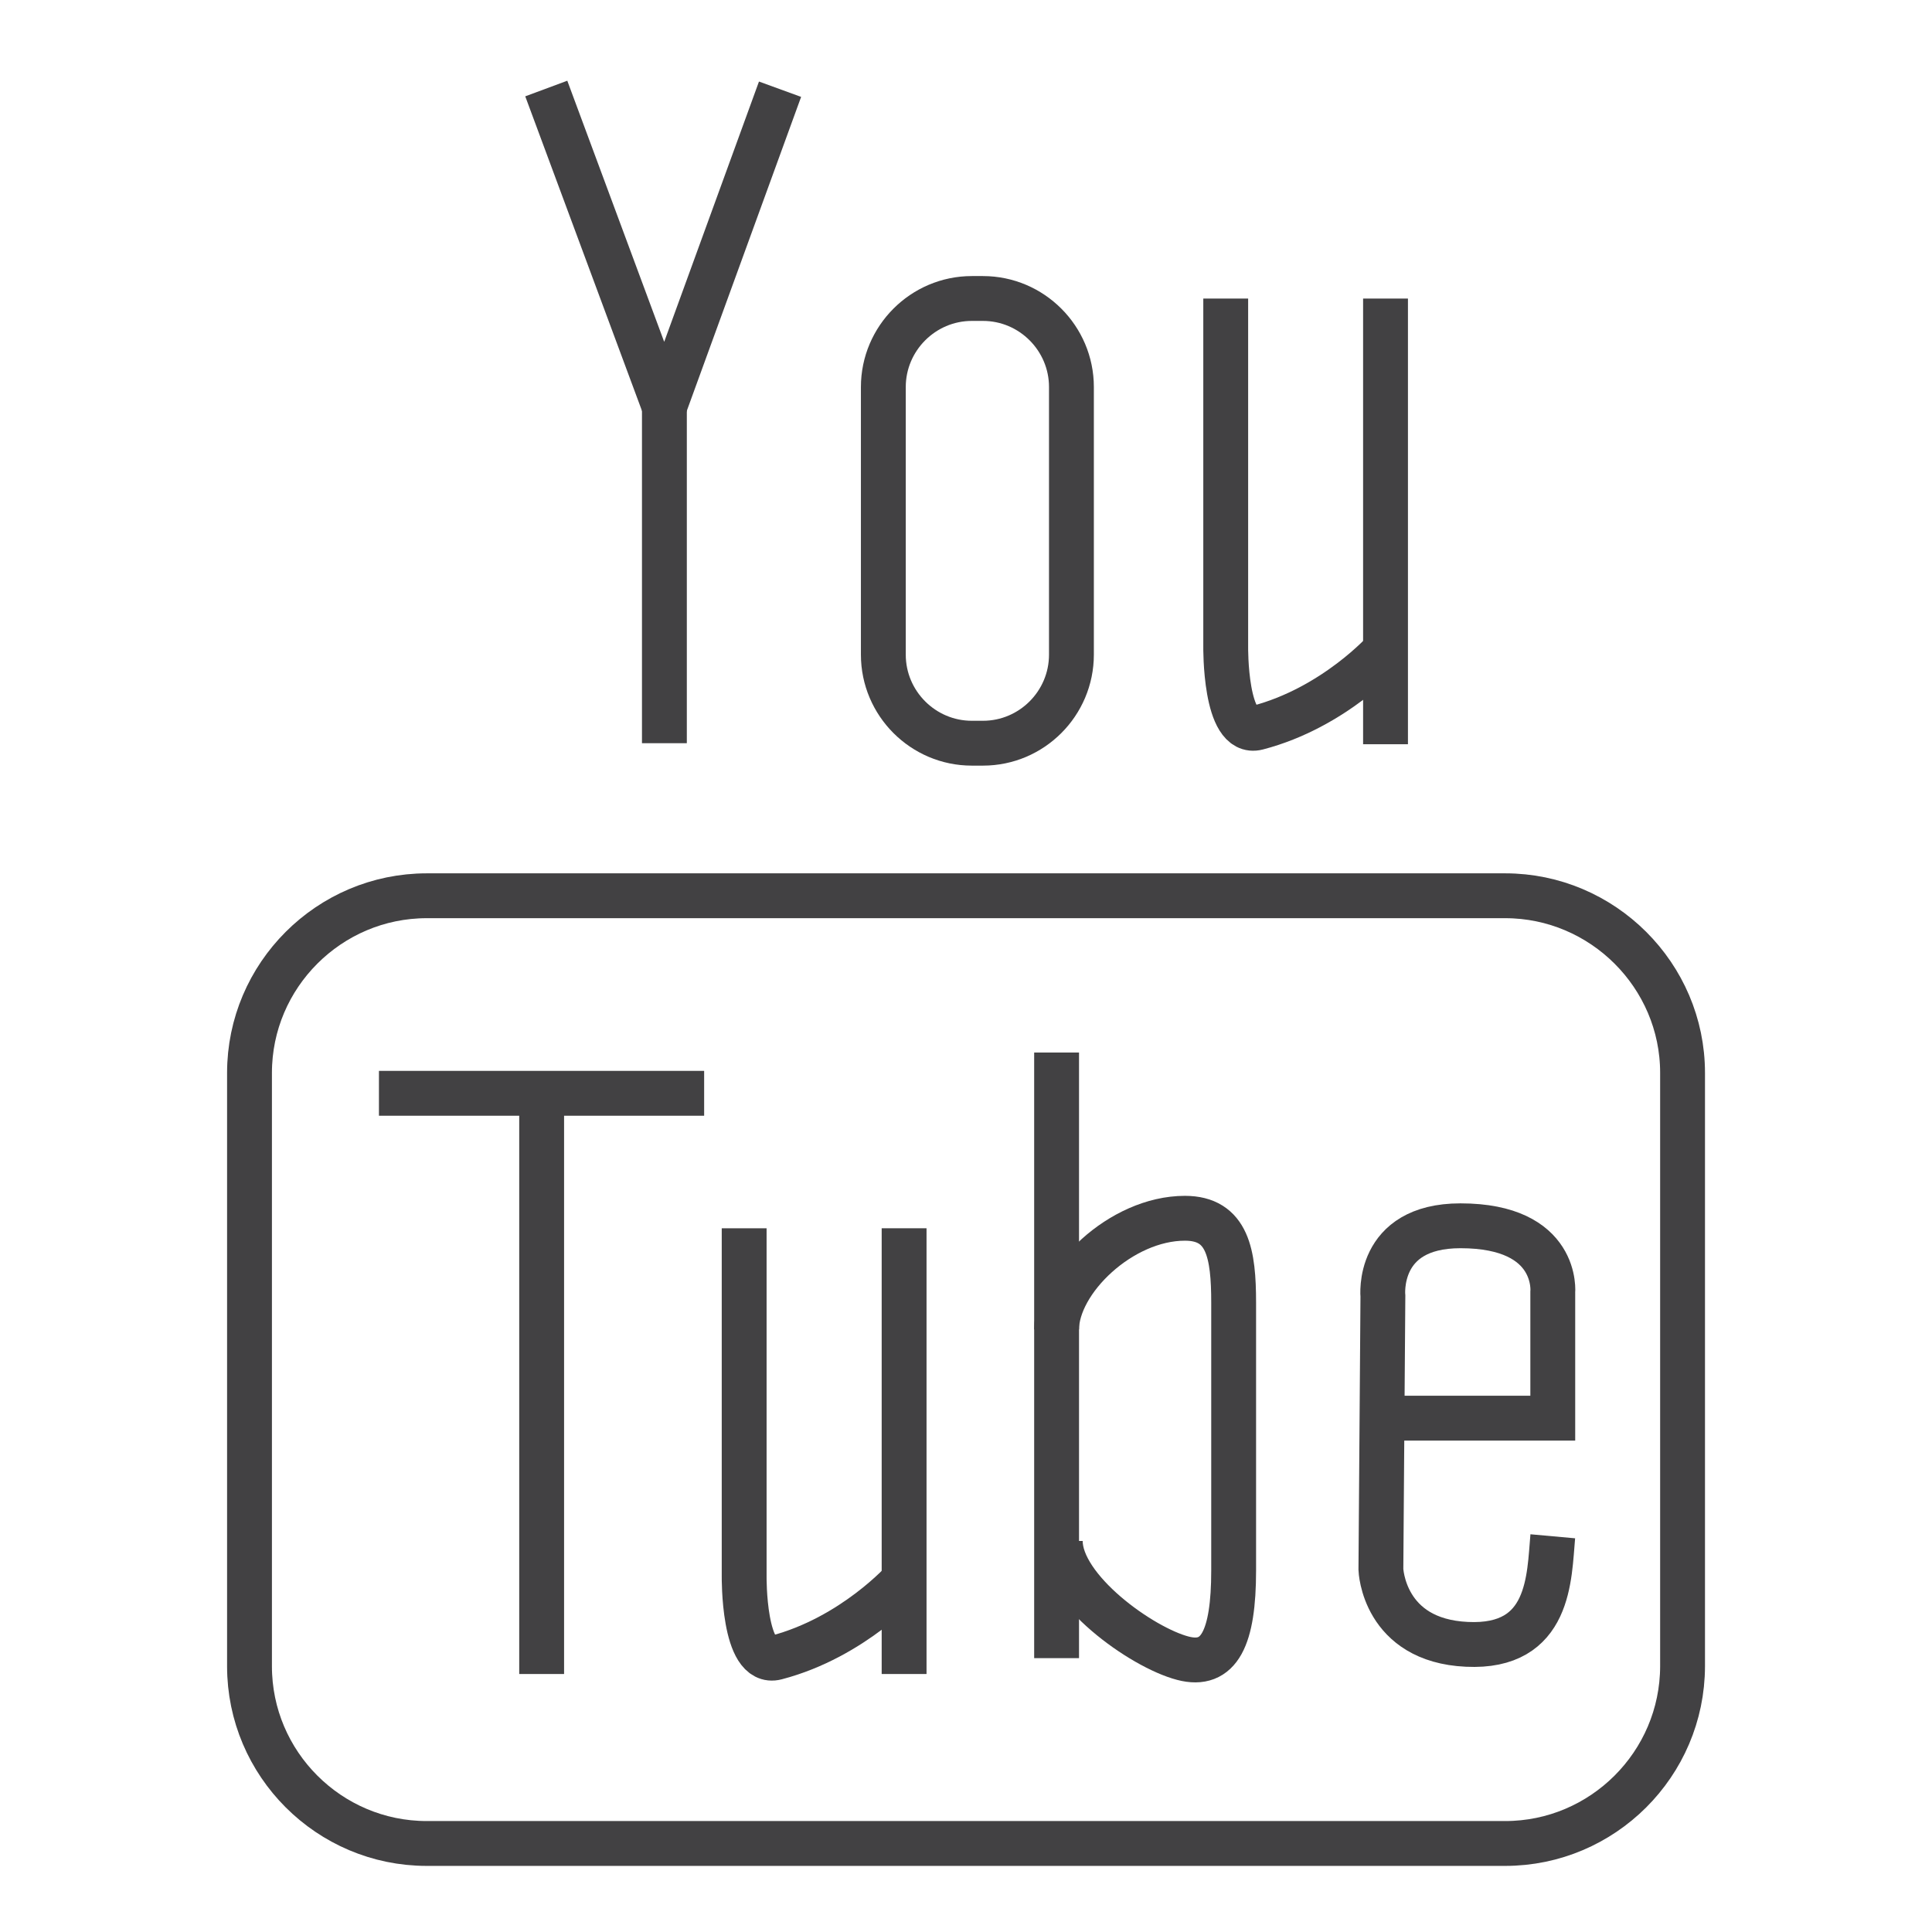
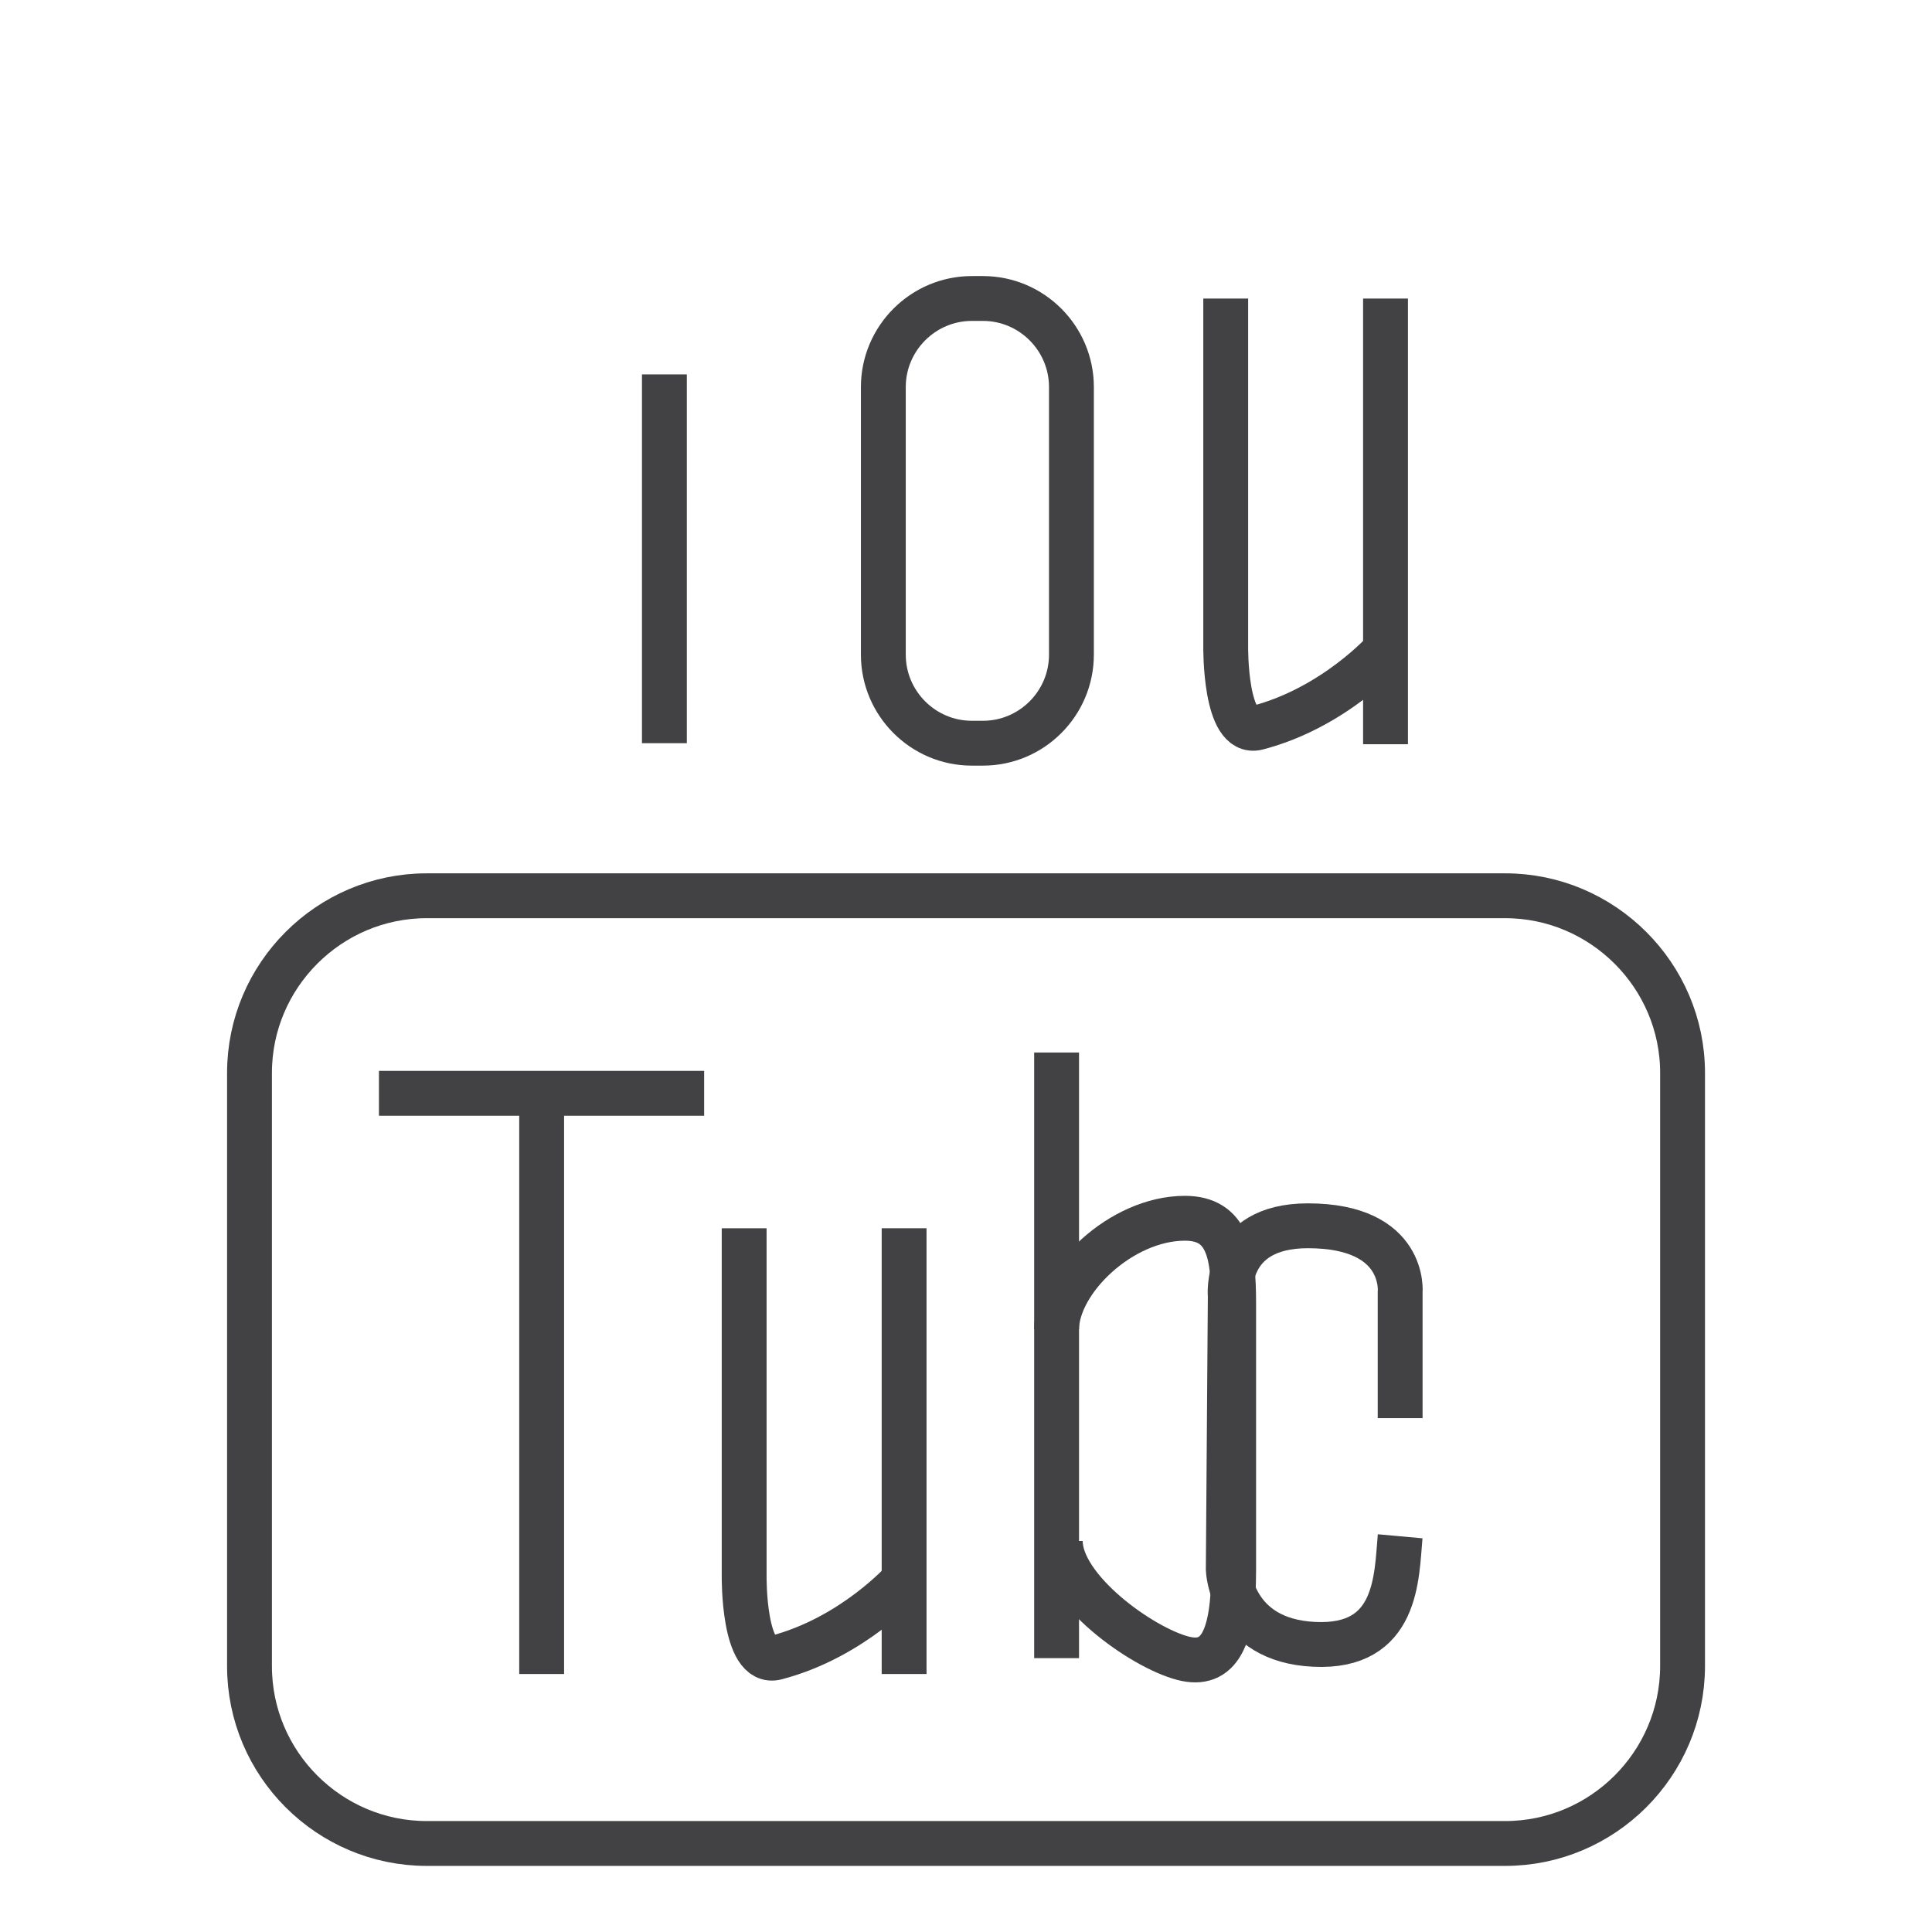
<svg xmlns="http://www.w3.org/2000/svg" version="1.1" id="Layer_1" x="0px" y="0px" width="28px" height="28px" viewBox="0 0 28 28" enable-background="new 0 0 28 28" xml:space="preserve">
  <g>
    <g>
-       <polyline fill="none" stroke="#424143" stroke-width="0.65" stroke-miterlimit="10" points="7.917,1.283 9.629,5.896     11.305,1.293   " />
      <line fill="none" stroke="#424143" stroke-width="0.65" stroke-miterlimit="10" x1="9.629" y1="5.426" x2="9.629" y2="10.771" />
      <path fill="none" stroke="#424143" stroke-width="0.65" stroke-miterlimit="10" d="M14.246,10.771h-0.162    c-0.705,0-1.282-0.576-1.282-1.283V5.609c0-0.706,0.577-1.283,1.282-1.283h0.162c0.706,0,1.282,0.577,1.282,1.283v3.878    C15.528,10.195,14.952,10.771,14.246,10.771z" />
      <g>
        <line fill="none" stroke="#424143" stroke-width="0.65" stroke-miterlimit="10" x1="20.08" y1="4.327" x2="20.08" y2="10.786" />
        <path fill="none" stroke="#424143" stroke-width="0.65" stroke-miterlimit="10" d="M17.764,4.327V9.37     c0,0-0.017,1.301,0.459,1.177c1.118-0.291,1.855-1.124,1.855-1.124" />
      </g>
    </g>
    <g>
      <line fill="none" stroke="#424143" stroke-width="0.65" stroke-miterlimit="10" x1="5.492" y1="15.845" x2="10.205" y2="15.845" />
      <line fill="none" stroke="#424143" stroke-width="0.65" stroke-miterlimit="10" x1="7.85" y1="15.845" x2="7.85" y2="24.261" />
      <g>
        <line fill="none" stroke="#424143" stroke-width="0.65" stroke-miterlimit="10" x1="13.103" y1="17.801" x2="13.103" y2="24.261" />
        <path fill="none" stroke="#424143" stroke-width="0.65" stroke-miterlimit="10" d="M10.785,17.801v5.044     c0,0-0.016,1.304,0.464,1.178c1.117-0.292,1.854-1.125,1.854-1.125" />
      </g>
      <polyline fill="none" stroke="#424143" stroke-width="0.65" stroke-miterlimit="10" points="15.313,15.254 15.313,18.788     15.313,19.267 15.313,24.031   " />
-       <path fill="none" stroke="#424143" stroke-width="0.65" stroke-miterlimit="10" d="M20.292,20.553h2.212v-1.82    c0,0,0.099-0.968-1.338-0.968c-1.23,0-1.124,1.023-1.124,1.023l-0.029,3.958c0,0,0.035,1.029,1.246,1.085    c1.213,0.06,1.192-0.979,1.245-1.566" />
+       <path fill="none" stroke="#424143" stroke-width="0.65" stroke-miterlimit="10" d="M20.292,20.553v-1.82    c0,0,0.099-0.968-1.338-0.968c-1.23,0-1.124,1.023-1.124,1.023l-0.029,3.958c0,0,0.035,1.029,1.246,1.085    c1.213,0.06,1.192-0.979,1.245-1.566" />
      <path fill="none" stroke="#424143" stroke-width="0.65" stroke-miterlimit="10" d="M15.313,19.267c0-0.703,0.932-1.611,1.86-1.611    c0.622,0,0.706,0.518,0.706,1.224v3.881c0,0.977-0.208,1.41-0.736,1.271c-0.596-0.155-1.777-0.997-1.777-1.699" />
    </g>
    <path fill="none" stroke="#424143" stroke-width="0.65" stroke-miterlimit="10" d="M21.814,26.717H6.185   c-1.415,0-2.569-1.153-2.569-2.568v-8.6c0-1.413,1.154-2.567,2.569-2.567h15.63c1.41,0,2.57,1.154,2.57,2.567v8.6   C24.382,25.568,23.225,26.717,21.814,26.717z" />
  </g>
</svg>